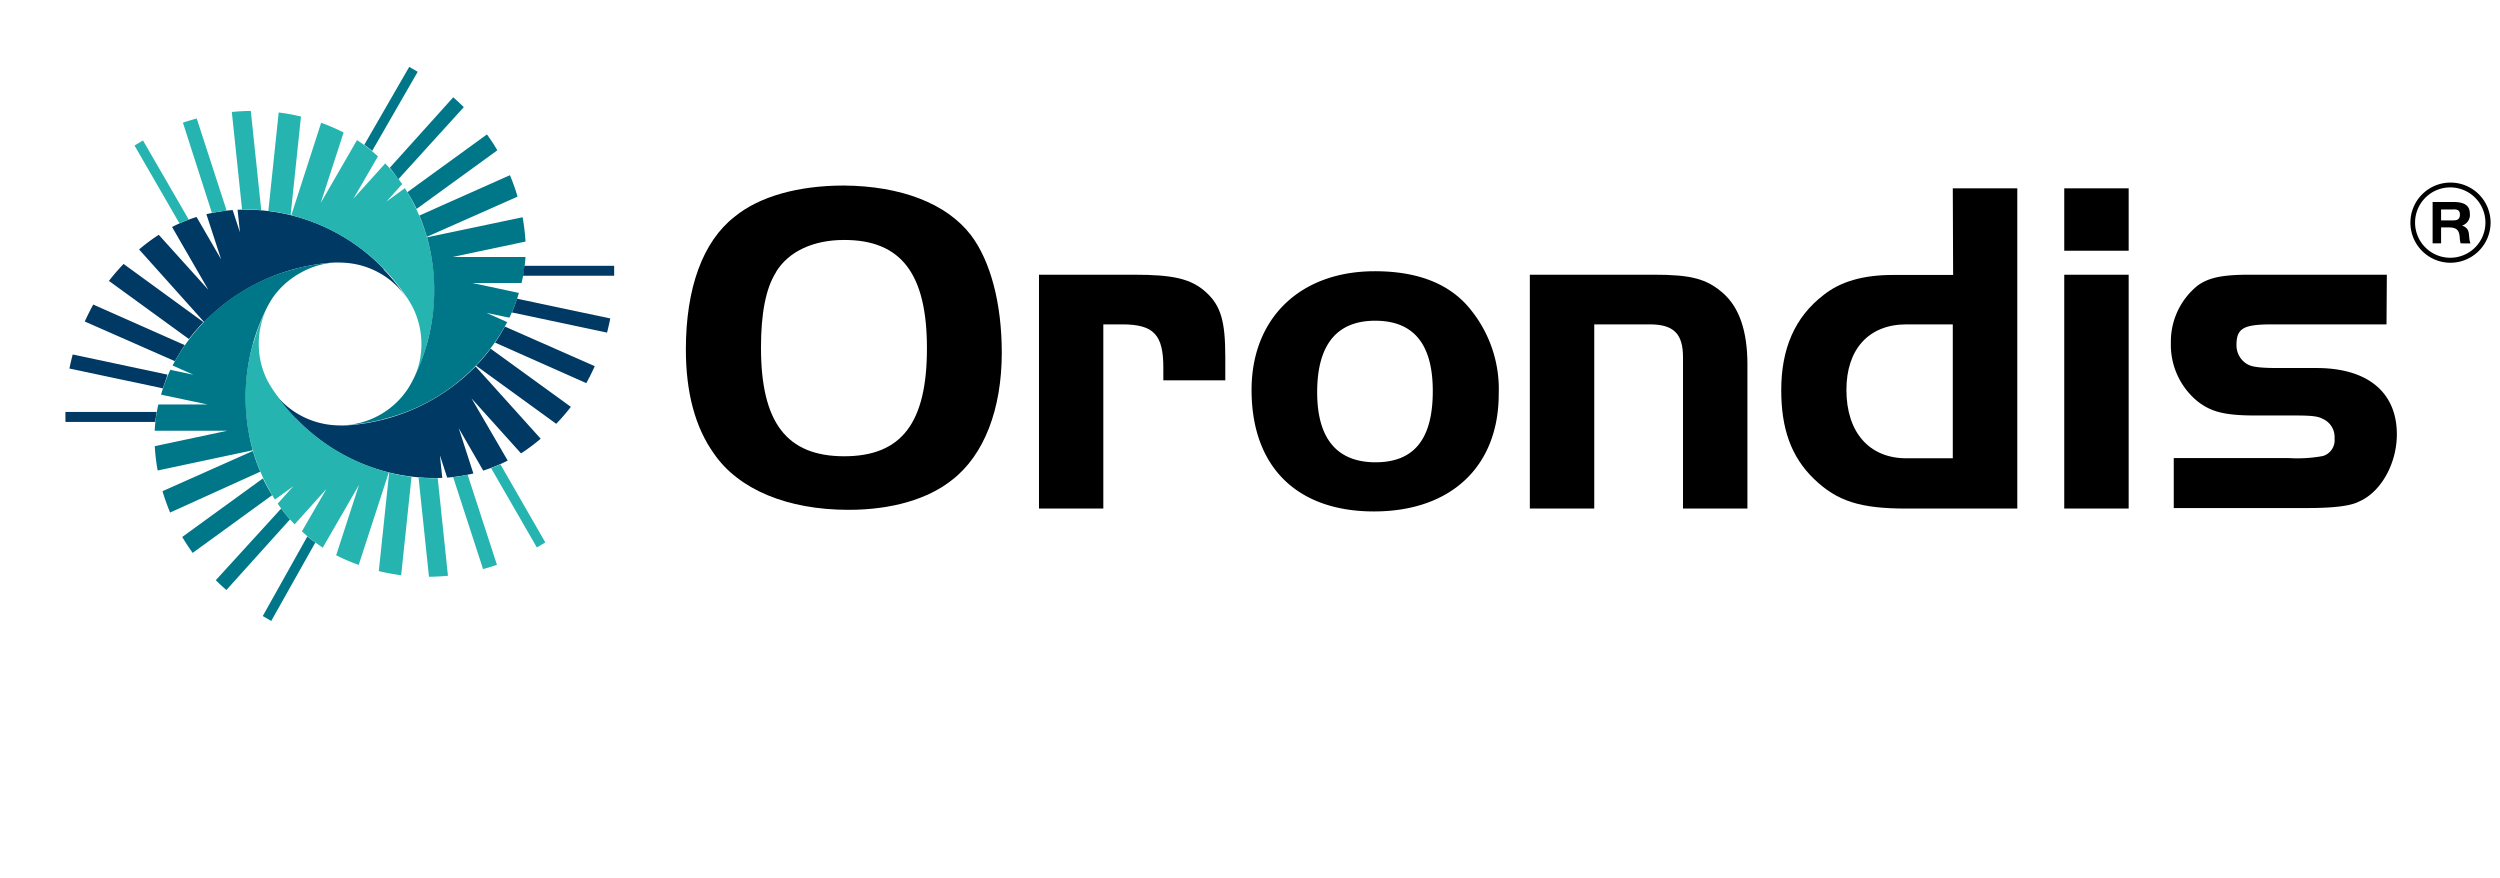
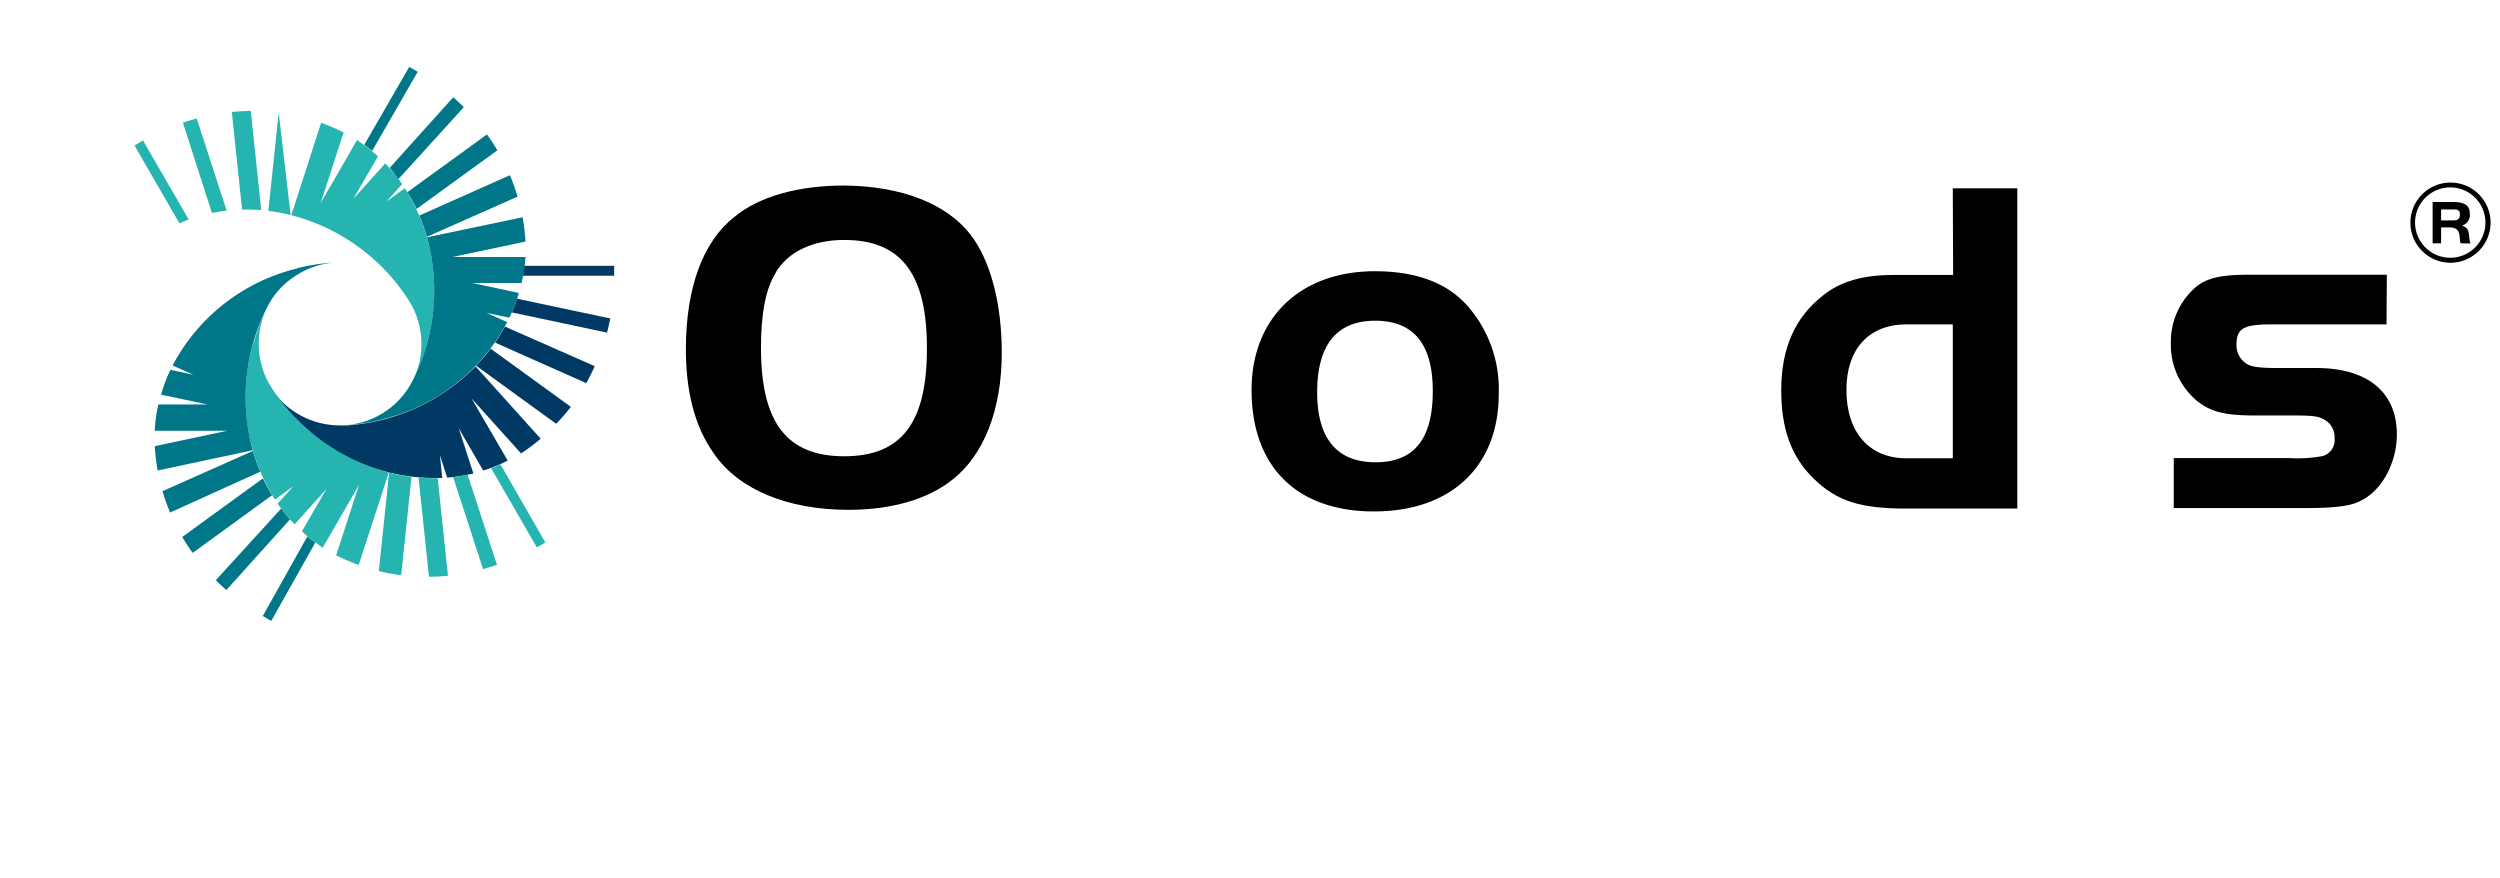
<svg xmlns="http://www.w3.org/2000/svg" id="Orondis" viewBox="0 0 294.95 103.55">
  <defs>
    <style>.cls-1{fill:#003963;}.cls-2{fill:#26b4b0;}.cls-3{fill:#078;}</style>
  </defs>
  <title>OrondisArtboard 2</title>
  <path d="M114.55,27.74c2.32,3.07,3.64,8.07,3.64,13.87,0,6.66-2.08,12.08-5.85,15-2.83,2.27-7.13,3.54-12.22,3.54-7.22,0-13-2.4-15.9-6.65-2.22-3.11-3.3-7.22-3.3-12.27,0-7.26,2-12.74,5.75-15.66,2.93-2.41,7.55-3.68,12.88-3.68C106.3,21.94,111.68,24,114.55,27.74Zm-23,4.39C90.35,34,89.78,37,89.78,41c0,8.82,3,12.83,9.82,12.83s9.76-4,9.76-12.74-3-12.78-9.76-12.78C95.92,28.31,93,29.68,91.53,32.13Z" />
-   <path d="M133.8,32.41c4.63,0,6.75.48,8.5,2.08s2.26,3.44,2.26,7.64v2.74h-7.31V43.36c0-3.87-1.13-5.09-4.86-5.09h-2.22V60h-7.59V32.41Z" />
  <path d="M173.61,36.66a14.89,14.89,0,0,1,3.21,9.81c0,8.59-5.66,13.87-14.72,13.87S147.66,55.11,147.66,46c0-8.44,5.71-14,14.54-14C167.39,32,171.21,33.55,173.61,36.66ZM155.4,46.28c0,5.43,2.31,8.26,6.89,8.26s6.75-2.78,6.75-8.4-2.32-8.3-6.8-8.3S155.4,40.62,155.4,46.28Z" />
-   <path d="M195.11,32.41c4.39,0,6.23.47,8.17,2.17s2.88,4.53,2.88,8.4V60h-7.6V42.13c0-2.78-1.13-3.86-3.92-3.86h-6.55V60h-7.6V32.41Z" />
  <path d="M230.39,22.22H238V60H224.92c-5.43,0-8.16-.85-10.9-3.49s-3.87-6-3.87-10.48c0-4.91,1.61-8.63,5-11.23,2-1.6,4.71-2.36,8.16-2.36h7.12Zm0,16.05h-5.47c-4.44,0-7.08,2.92-7.08,7.73,0,5,2.69,8.07,7.08,8.07h5.47Z" />
-   <path d="M243.54,22.22h7.6v7.36h-7.6Zm7.6,10.19V60h-7.6V32.41Z" />
  <path d="M281.56,38.27h-13.5c-3.39,0-4.2.46-4.2,2.45A2.58,2.58,0,0,0,265.19,43c.52.28,1.41.42,3.63.42h4.48c6,0,9.48,2.83,9.48,7.83,0,3.4-1.84,6.8-4.48,7.93-1,.52-3,.76-6.13.76H256.46v-5.9H270a16.46,16.46,0,0,0,4.06-.24,1.94,1.94,0,0,0,1.37-2.07A2.34,2.34,0,0,0,274,49.4c-.52-.29-1.32-.38-3.16-.38h-4.67c-3.59,0-5.28-.38-6.94-1.7a8.62,8.62,0,0,1-3.11-6.89,8.48,8.48,0,0,1,3.16-6.74c1.32-.95,2.93-1.28,6.13-1.28h16.19Z" />
-   <path class="cls-1" d="M45.29,31.75a22.63,22.63,0,0,0-17.26-7l.28,2.67-.86-2.64a21.29,21.29,0,0,0-3.1.49l1.74,5.33-2.9-5a17.35,17.35,0,0,0-2.89,1.18l4.28,7.41-5.85-6.49a22.19,22.19,0,0,0-2.32,1.73L24.09,38A23.43,23.43,0,0,1,39,31a12.88,12.88,0,0,1,1.64,0h0a9.56,9.56,0,0,1,4.26,1.28,9.37,9.37,0,0,1,3,2.76l-.09-.14a25.49,25.49,0,0,0-2.56-3.12M22.29,40l-9.44-6.86a25.88,25.88,0,0,1,1.73-2L24,38A24,24,0,0,0,22.29,40Zm-1.68,2.6L10,37.93c.31-.68.65-1.35,1-2L21.8,40.72C21.37,41.34,21,42,20.61,42.64Zm-2.12,6c-.07.4-.13.79-.17,1.18H7.72c0-.39,0-.78,0-1.18Zm.7-2.79-11-2.33c.11-.55.24-1.11.39-1.66l11.18,2.38C19.58,44.81,19.37,45.35,19.19,45.89Z" />
-   <path class="cls-2" d="M50.33,40.65A22.65,22.65,0,0,0,47.77,22.2l-2.18,1.58,1.86-2.06a20.39,20.39,0,0,0-2-2.44l-3.76,4.17,2.9-5a18.18,18.18,0,0,0-2.47-1.92l-4.28,7.41,2.7-8.31a25.57,25.57,0,0,0-2.65-1.15L34.37,25.39a23.39,23.39,0,0,1,13.48,9.48,11.87,11.87,0,0,1,.85,1.4s0,0,0,0a9.69,9.69,0,0,1,.15,8.34,1.09,1.09,0,0,1,.08-.15,25.49,25.49,0,0,0,1.41-3.78M31.66,24.88l1.22-11.61a23.8,23.8,0,0,1,2.63.48L34.29,25.37A21.71,21.71,0,0,0,31.66,24.88Zm-3.1-.15L27.35,13.21c.74-.07,1.49-.12,2.24-.12l1.23,11.7A21.39,21.39,0,0,0,28.56,24.73Zm-6.29,1.18c-.37.13-.74.28-1.1.44l-5.3-9.18,1-.6ZM25,25.12,21.58,14.47c.54-.18,1.08-.34,1.63-.49l3.53,10.87C26.17,24.92,25.6,25,25,25.12Z" />
+   <path class="cls-2" d="M50.33,40.65A22.65,22.65,0,0,0,47.77,22.2l-2.18,1.58,1.86-2.06a20.39,20.39,0,0,0-2-2.44l-3.76,4.17,2.9-5a18.18,18.18,0,0,0-2.47-1.92l-4.28,7.41,2.7-8.31a25.57,25.57,0,0,0-2.65-1.15L34.37,25.39a23.39,23.39,0,0,1,13.48,9.48,11.87,11.87,0,0,1,.85,1.4s0,0,0,0a9.69,9.69,0,0,1,.15,8.34,1.09,1.09,0,0,1,.08-.15,25.49,25.49,0,0,0,1.41-3.78M31.66,24.88l1.22-11.61L34.29,25.37A21.71,21.71,0,0,0,31.66,24.88Zm-3.1-.15L27.35,13.21c.74-.07,1.49-.12,2.24-.12l1.23,11.7A21.39,21.39,0,0,0,28.56,24.73Zm-6.29,1.18c-.37.13-.74.28-1.1.44l-5.3-9.18,1-.6ZM25,25.12,21.58,14.47c.54-.18,1.08-.34,1.63-.49l3.53,10.87C26.17,24.92,25.6,25,25,25.12Z" />
  <path class="cls-3" d="M45.14,49.47A22.68,22.68,0,0,0,59.84,38l-2.45-1.09,2.71.57a18.87,18.87,0,0,0,1.12-2.92l-5.48-1.17h5.79A17.94,17.94,0,0,0,62,30.32H53.4L62,28.5a24.71,24.71,0,0,0-.34-2.87L50.38,28a23.5,23.5,0,0,1-1.46,16.42c-.24.5-.51,1-.79,1.44v0A9.63,9.63,0,0,1,41,50.14h.17a25.3,25.3,0,0,0,4-.66m4.33-24.06,10.66-4.75a22.35,22.35,0,0,1,.9,2.53L50.36,27.94A23.64,23.64,0,0,0,49.47,25.41Zm-1.42-2.76,9.37-6.8c.44.6.85,1.23,1.23,1.87l-9.53,6.92A21.13,21.13,0,0,0,48.05,22.65Zm-4.17-4.86q-.45-.37-.93-.72l5.3-9.19,1,.58Zm2.07,2,7.49-8.32c.43.37.84.76,1.25,1.16L47,21.14C46.69,20.67,46.33,20.23,46,19.8Z" />
  <path class="cls-1" d="M34.92,49.38a22.63,22.63,0,0,0,17.26,7l-.28-2.67.86,2.64a21.16,21.16,0,0,0,3.09-.49l-1.73-5.34,2.89,5a18.24,18.24,0,0,0,2.89-1.18L55.63,47l5.84,6.49a22.19,22.19,0,0,0,2.32-1.73l-7.68-8.53a23.42,23.42,0,0,1-14.94,6.94,12.88,12.88,0,0,1-1.64,0h0a9.69,9.69,0,0,1-7.3-4,.71.71,0,0,0,.1.14,23.81,23.81,0,0,0,2.56,3.11m23-8.28L67.35,48a22.22,22.22,0,0,1-1.73,2l-9.45-6.86A20.86,20.86,0,0,0,57.91,41.1Zm1.68-2.61L70.17,43.2c-.31.69-.64,1.35-1,2L58.41,40.42C58.84,39.79,59.23,39.15,59.59,38.49Zm2.13-6c.07-.39.12-.78.16-1.17h10.6c0,.39,0,.78,0,1.17ZM61,35.24,72,37.57c-.11.56-.24,1.11-.38,1.67L60.39,36.86C60.63,36.33,60.83,35.79,61,35.24Z" />
  <path class="cls-2" d="M29.88,40.48a22.64,22.64,0,0,0,2.56,18.46l2.17-1.58-1.85,2.06a18.6,18.6,0,0,0,2,2.44l3.75-4.17-2.89,5a18.09,18.09,0,0,0,2.46,1.92l4.28-7.41-2.7,8.31a22.88,22.88,0,0,0,2.66,1.14l3.55-10.91a23.44,23.44,0,0,1-13.48-9.48,13.48,13.48,0,0,1-.86-1.4l0,0a9.56,9.56,0,0,1-1-4.33,9.45,9.45,0,0,1,.88-4,1.09,1.09,0,0,0-.08.15,23.69,23.69,0,0,0-1.41,3.77M48.55,56.26,47.33,67.87a26.1,26.1,0,0,1-2.64-.49l1.22-11.61A24.46,24.46,0,0,0,48.55,56.26Zm3.09.15,1.21,11.52c-.74.07-1.49.11-2.24.12L49.38,56.34A19.09,19.09,0,0,0,51.64,56.41Zm6.3-1.18c.37-.14.74-.28,1.1-.45L64.34,64l-1,.59ZM55.17,56l3.46,10.64c-.54.19-1.09.35-1.64.5L53.46,56.29Q54.33,56.19,55.17,56Z" />
  <path class="cls-3" d="M35.06,31.67a22.65,22.65,0,0,0-14.7,11.45l2.46,1.09-2.72-.58A20.06,20.06,0,0,0,19,46.56l5.49,1.16H18.68a18.21,18.21,0,0,0-.43,3.1h8.56l-8.55,1.82a22.71,22.71,0,0,0,.34,2.87l11.22-2.39a23.47,23.47,0,0,1,1.47-16.41,14.27,14.27,0,0,1,.79-1.44l0,0a9.5,9.5,0,0,1,3.24-3A9.4,9.4,0,0,1,39.21,31H39a24.13,24.13,0,0,0-4,.66m-4.32,24L20.07,60.47q-.51-1.23-.9-2.52L29.84,53.2A20.89,20.89,0,0,0,30.74,55.72Zm1.41,2.77-9.36,6.8c-.44-.61-.85-1.23-1.23-1.88l9.52-6.91A21.13,21.13,0,0,0,32.15,58.49Zm4.17,4.86c.31.25.62.49.94.72L32,73.26l-1-.58Zm-2.06-2-7.49,8.32c-.43-.37-.85-.76-1.25-1.16L33.17,60C33.51,60.46,33.88,60.91,34.26,61.34Z" />
  <path d="M289.12,31a4.73,4.73,0,1,1,4.72-4.73A4.75,4.75,0,0,1,289.12,31m0-8.89a4.15,4.15,0,1,0,4.11,4.16,4.15,4.15,0,0,0-4.11-4.16m1.18,6.6a3.82,3.82,0,0,1-.1-.69c-.06-.92-.42-1.19-1.32-1.19H288v1.88H287V23.83h2.39c1,0,2,.19,2,1.37a1.3,1.3,0,0,1-.92,1.41c1.13.4.66,1.25,1,2.11Zm-.8-4H288V26h1.46c.5,0,.76-.17.76-.69s-.31-.61-.76-.61" />
</svg>